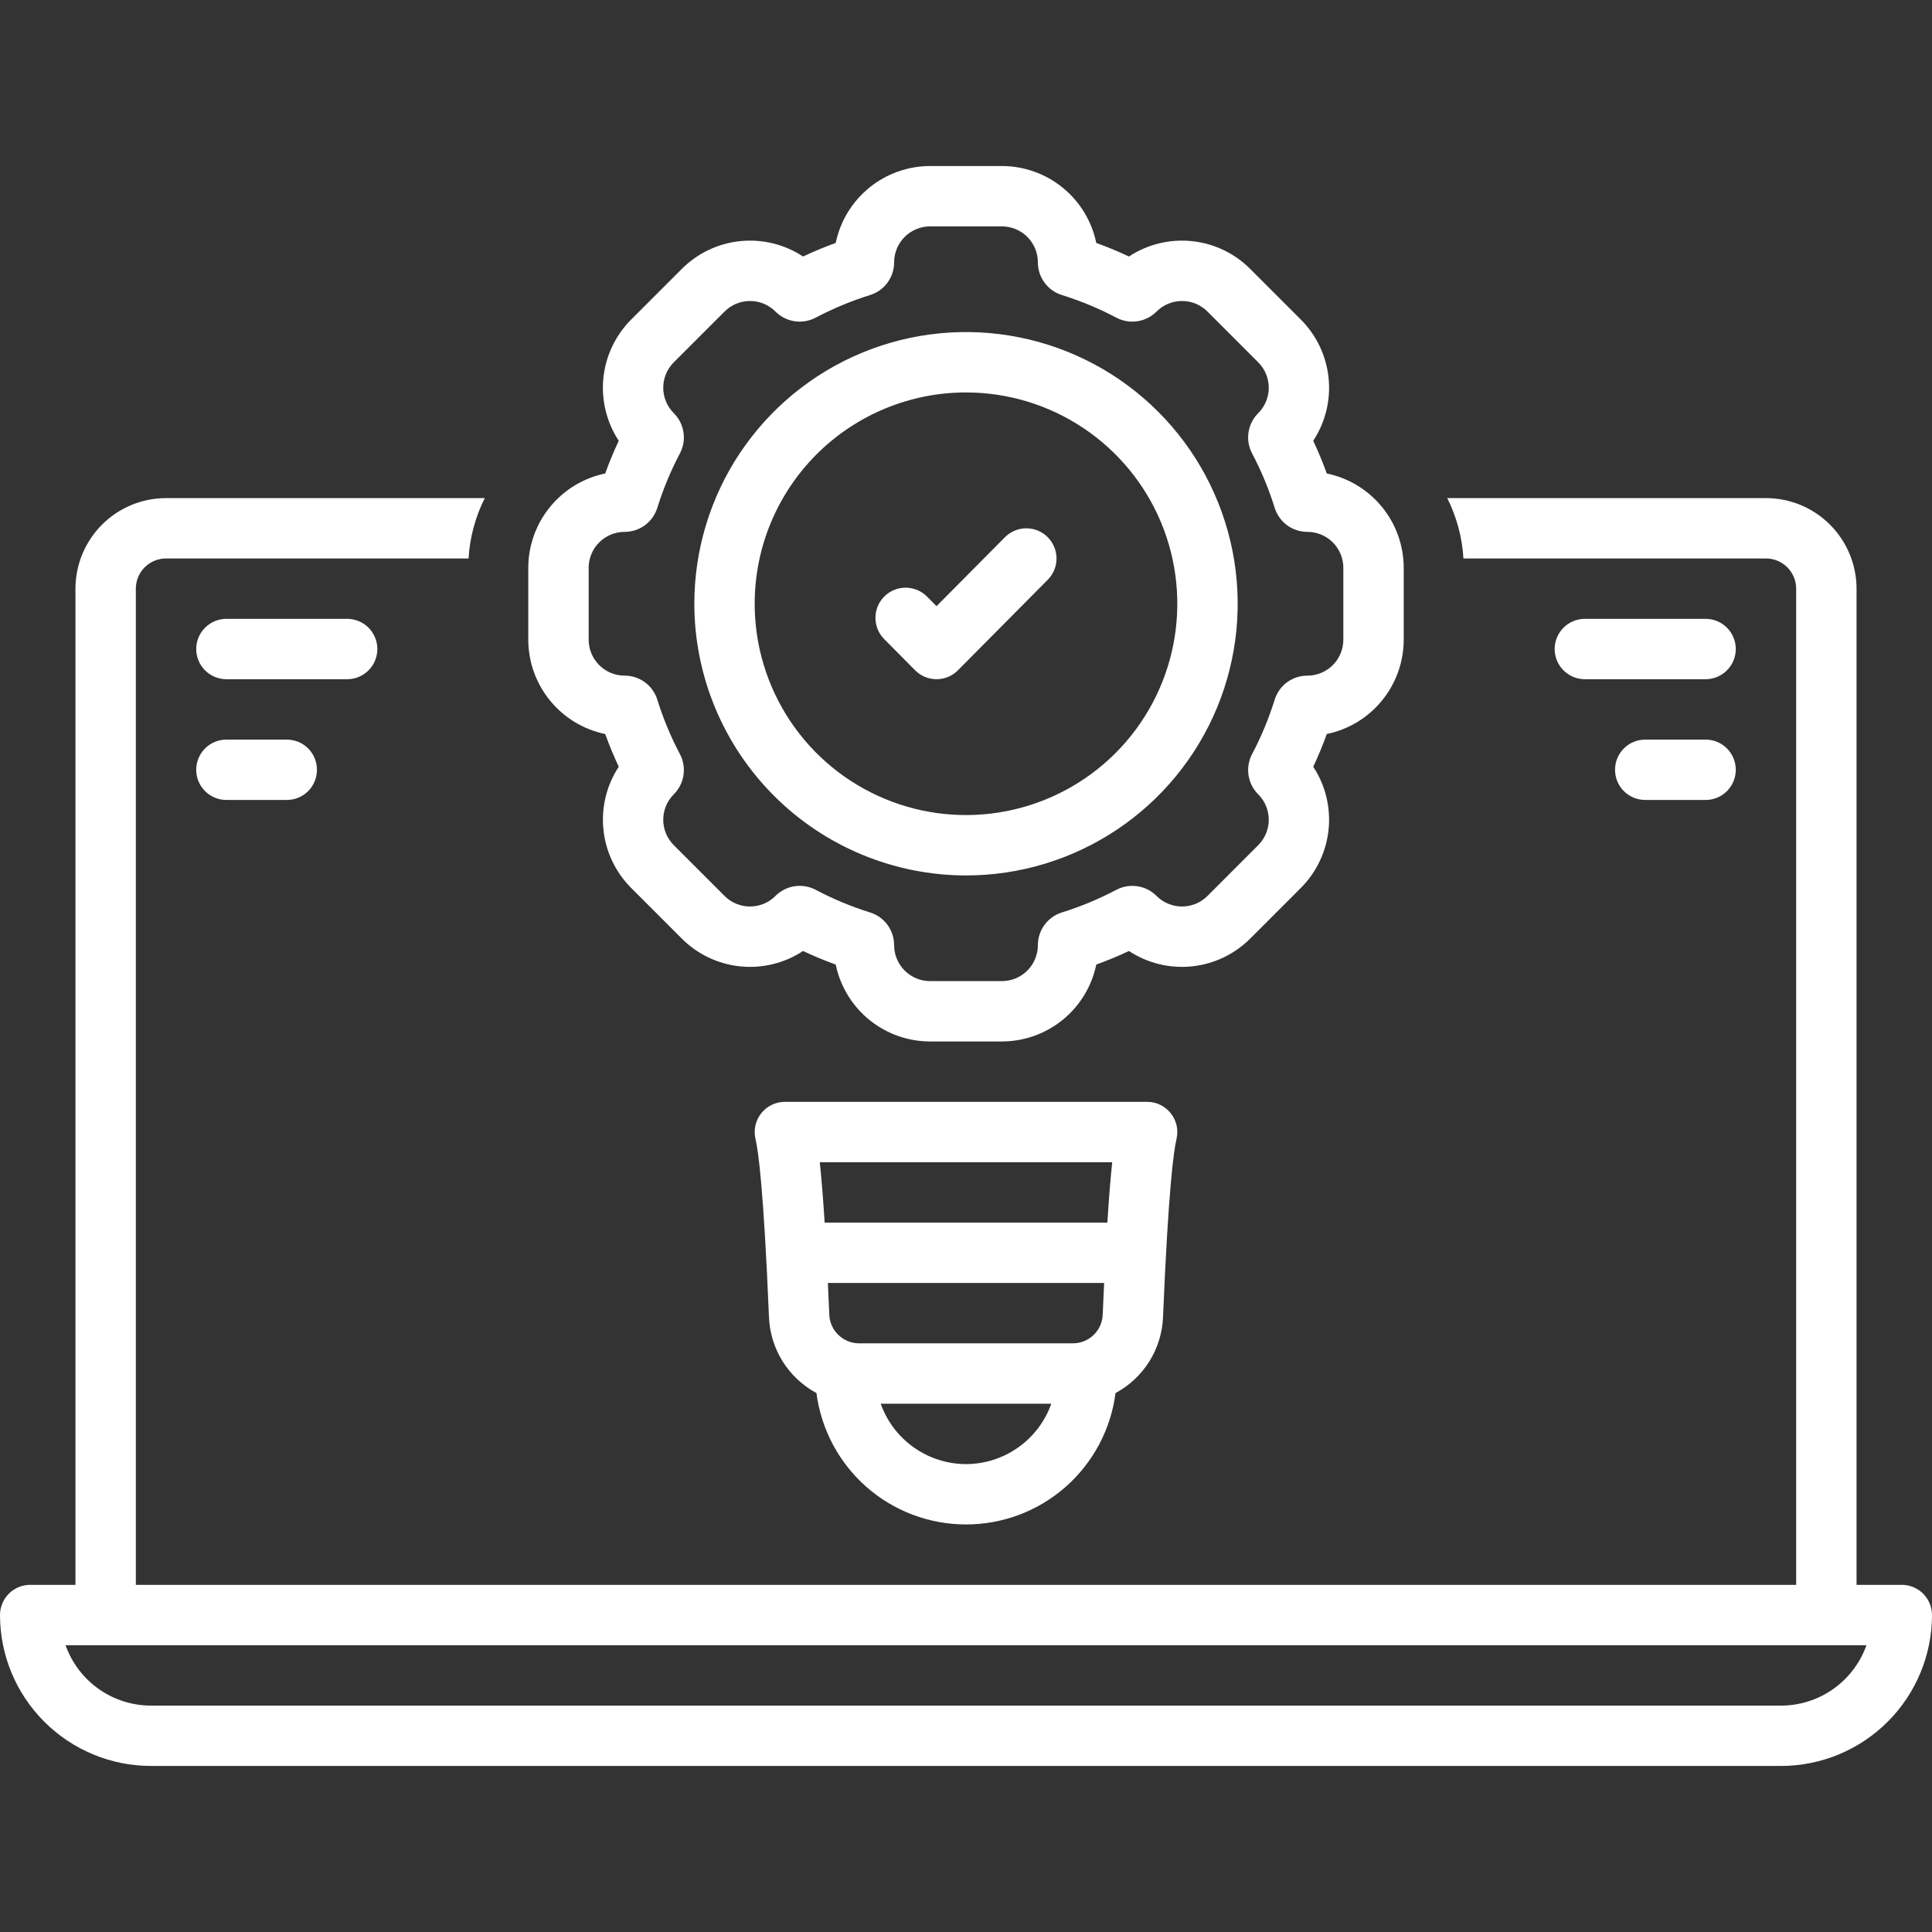
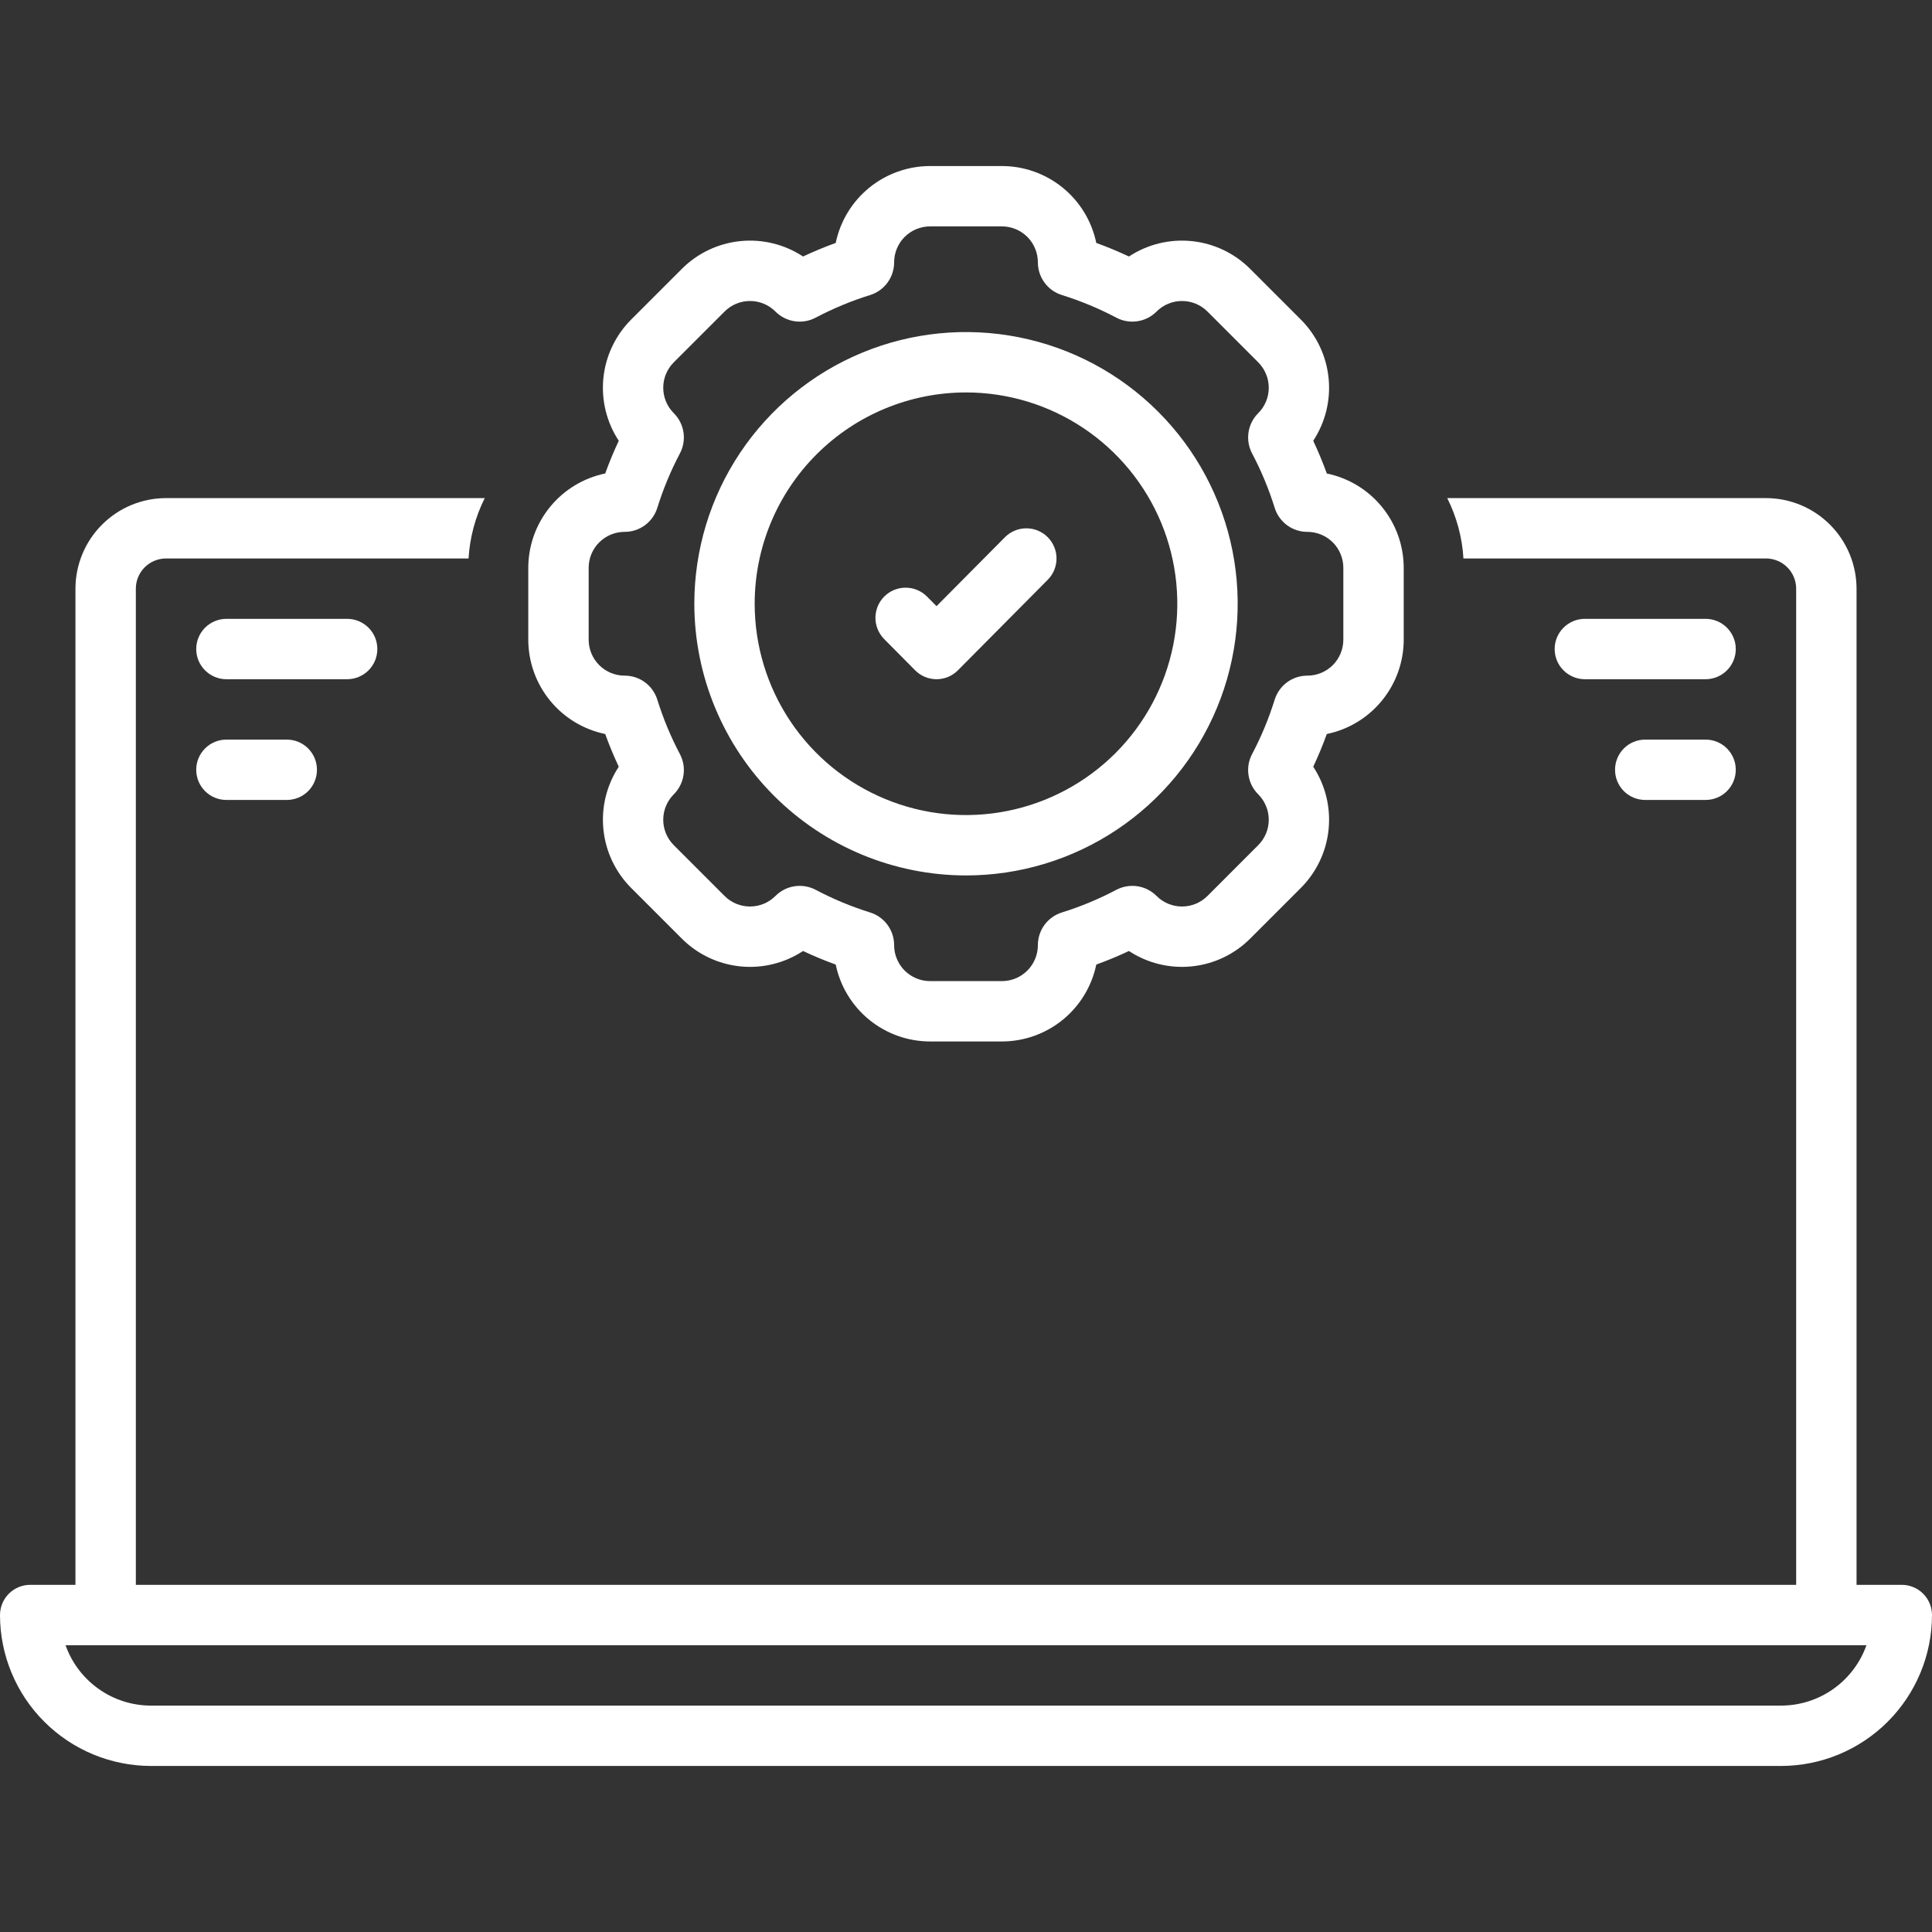
<svg xmlns="http://www.w3.org/2000/svg" width="55" height="55" viewBox="0 0 55 55" fill="none">
  <rect x="0" y="0" width="55" height="55" fill="#333333" stroke="none" />
  <path d="M54.141 45.117H52.852V16.758C52.851 16.074 52.579 15.419 52.096 14.936C51.612 14.452 50.957 14.18 50.273 14.18H41.2C41.468 14.715 41.626 15.3 41.661 15.898H50.273C50.501 15.899 50.72 15.989 50.881 16.15C51.042 16.311 51.133 16.53 51.133 16.758V45.117H3.867V16.758C3.867 16.53 3.958 16.311 4.119 16.15C4.28 15.989 4.499 15.899 4.727 15.898H13.339C13.374 15.3 13.532 14.715 13.8 14.18H4.727C4.043 14.18 3.388 14.452 2.904 14.936C2.421 15.419 2.149 16.074 2.148 16.758V45.117H0.859C0.631 45.117 0.413 45.208 0.252 45.369C0.091 45.53 1.1395e-05 45.749 0 45.977C0.001 47.116 0.454 48.208 1.26 49.013C2.066 49.819 3.158 50.272 4.297 50.273H50.703C51.842 50.272 52.934 49.819 53.74 49.013C54.545 48.208 54.999 47.116 55 45.977C55 45.749 54.909 45.53 54.748 45.369C54.587 45.208 54.368 45.117 54.141 45.117ZM50.703 48.555H4.297C3.764 48.554 3.244 48.389 2.809 48.081C2.374 47.773 2.044 47.338 1.866 46.836H53.134C52.956 47.338 52.626 47.773 52.191 48.081C51.756 48.389 51.236 48.554 50.703 48.555Z" fill="white" />
-   <path d="M32.656 31.367H22.344C22.214 31.367 22.085 31.396 21.969 31.453C21.852 31.51 21.749 31.592 21.669 31.695C21.588 31.797 21.532 31.916 21.504 32.043C21.476 32.17 21.478 32.301 21.508 32.428C21.586 32.752 21.74 33.841 21.891 37.492C21.908 37.939 22.042 38.374 22.279 38.754C22.516 39.134 22.849 39.445 23.243 39.657C23.377 40.692 23.883 41.642 24.666 42.33C25.45 43.019 26.457 43.398 27.5 43.398C28.543 43.398 29.55 43.019 30.334 42.33C31.117 41.642 31.623 40.692 31.757 39.657C32.151 39.445 32.484 39.134 32.721 38.754C32.958 38.374 33.092 37.939 33.109 37.492C33.261 33.841 33.414 32.752 33.492 32.428C33.522 32.301 33.524 32.17 33.496 32.043C33.468 31.916 33.412 31.797 33.331 31.695C33.251 31.592 33.148 31.51 33.032 31.453C32.915 31.396 32.786 31.367 32.656 31.367ZM31.392 37.42C31.385 37.64 31.293 37.849 31.135 38.002C30.977 38.155 30.765 38.241 30.545 38.242H24.455C24.235 38.241 24.023 38.155 23.866 38.002C23.707 37.849 23.615 37.64 23.608 37.42C23.595 37.106 23.581 36.811 23.568 36.523H31.432C31.419 36.811 31.405 37.106 31.392 37.42ZM31.662 33.086C31.614 33.543 31.568 34.116 31.524 34.805H23.476C23.432 34.117 23.386 33.544 23.338 33.086H31.662ZM27.5 41.68C26.968 41.679 26.448 41.513 26.014 41.205C25.579 40.898 25.25 40.463 25.072 39.961H29.928C29.75 40.463 29.421 40.898 28.986 41.205C28.552 41.513 28.033 41.679 27.5 41.68Z" fill="white" />
  <path d="M48.555 17.617H45.117C44.889 17.617 44.671 17.708 44.51 17.869C44.348 18.03 44.258 18.249 44.258 18.477C44.258 18.704 44.348 18.923 44.51 19.084C44.671 19.245 44.889 19.336 45.117 19.336H48.555C48.783 19.336 49.001 19.245 49.162 19.084C49.324 18.923 49.414 18.704 49.414 18.477C49.414 18.249 49.324 18.03 49.162 17.869C49.001 17.708 48.783 17.617 48.555 17.617Z" fill="white" />
  <path d="M48.555 21.055H46.836C46.608 21.055 46.389 21.145 46.228 21.306C46.067 21.468 45.977 21.686 45.977 21.914C45.977 22.142 46.067 22.361 46.228 22.522C46.389 22.683 46.608 22.773 46.836 22.773H48.555C48.783 22.773 49.001 22.683 49.162 22.522C49.324 22.361 49.414 22.142 49.414 21.914C49.414 21.686 49.324 21.468 49.162 21.306C49.001 21.145 48.783 21.055 48.555 21.055Z" fill="white" />
  <path d="M10.742 18.477C10.742 18.249 10.652 18.03 10.491 17.869C10.329 17.708 10.111 17.617 9.883 17.617H6.445C6.217 17.617 5.999 17.708 5.838 17.869C5.676 18.03 5.586 18.249 5.586 18.477C5.586 18.704 5.676 18.923 5.838 19.084C5.999 19.245 6.217 19.336 6.445 19.336H9.883C10.111 19.336 10.329 19.245 10.491 19.084C10.652 18.923 10.742 18.704 10.742 18.477Z" fill="white" />
  <path d="M6.445 21.055C6.217 21.055 5.999 21.145 5.838 21.306C5.676 21.468 5.586 21.686 5.586 21.914C5.586 22.142 5.676 22.361 5.838 22.522C5.999 22.683 6.217 22.773 6.445 22.773H8.164C8.392 22.773 8.611 22.683 8.772 22.522C8.933 22.361 9.023 22.142 9.023 21.914C9.023 21.686 8.933 21.468 8.772 21.306C8.611 21.145 8.392 21.055 8.164 21.055H6.445Z" fill="white" />
  <path d="M17.229 20.896C17.343 21.212 17.472 21.523 17.615 21.827C17.268 22.355 17.114 22.985 17.178 23.613C17.241 24.241 17.52 24.828 17.965 25.275L19.412 26.722C19.859 27.169 20.446 27.447 21.074 27.511C21.703 27.575 22.334 27.42 22.861 27.073C23.165 27.216 23.475 27.345 23.791 27.459C23.919 28.077 24.256 28.632 24.745 29.031C25.234 29.43 25.846 29.648 26.477 29.648H28.523C29.154 29.648 29.766 29.429 30.255 29.031C30.744 28.632 31.081 28.077 31.209 27.459C31.524 27.345 31.835 27.216 32.139 27.073C32.666 27.42 33.297 27.575 33.926 27.511C34.554 27.447 35.141 27.169 35.588 26.722L37.035 25.275C37.48 24.828 37.759 24.241 37.822 23.613C37.886 22.985 37.732 22.354 37.385 21.827C37.528 21.523 37.657 21.213 37.771 20.896C38.389 20.768 38.944 20.432 39.343 19.942C39.742 19.453 39.96 18.842 39.961 18.211V16.164C39.96 15.533 39.742 14.922 39.343 14.433C38.944 13.943 38.389 13.607 37.771 13.479C37.657 13.163 37.528 12.853 37.385 12.548C37.732 12.02 37.886 11.39 37.822 10.762C37.759 10.134 37.48 9.547 37.035 9.1L35.588 7.653C35.141 7.206 34.554 6.928 33.926 6.864C33.297 6.8 32.666 6.955 32.139 7.302C31.835 7.159 31.524 7.03 31.209 6.916C31.081 6.298 30.744 5.743 30.255 5.344C29.766 4.946 29.154 4.727 28.523 4.727H26.477C25.846 4.727 25.234 4.946 24.745 5.344C24.256 5.743 23.919 6.298 23.791 6.916C23.476 7.03 23.165 7.159 22.861 7.302C22.334 6.955 21.703 6.8 21.074 6.864C20.446 6.928 19.859 7.206 19.412 7.653L17.965 9.1C17.52 9.547 17.241 10.134 17.177 10.762C17.114 11.39 17.268 12.021 17.615 12.548C17.472 12.852 17.343 13.163 17.229 13.479C16.611 13.607 16.056 13.943 15.657 14.433C15.258 14.922 15.04 15.533 15.039 16.164V18.21C15.04 18.842 15.258 19.453 15.657 19.942C16.056 20.432 16.611 20.768 17.229 20.896ZM16.758 16.164C16.758 16.03 16.784 15.897 16.836 15.773C16.887 15.649 16.962 15.536 17.058 15.441C17.152 15.346 17.265 15.271 17.389 15.219C17.514 15.168 17.646 15.141 17.781 15.141C17.989 15.142 18.191 15.076 18.359 14.953C18.526 14.83 18.65 14.656 18.712 14.458C18.879 13.922 19.094 13.403 19.356 12.907C19.453 12.723 19.489 12.513 19.457 12.307C19.426 12.101 19.33 11.91 19.182 11.763L19.181 11.762C18.989 11.57 18.881 11.31 18.881 11.038C18.881 10.767 18.989 10.507 19.181 10.315L20.628 8.868C20.723 8.773 20.835 8.698 20.959 8.646C21.084 8.595 21.217 8.569 21.351 8.569C21.485 8.569 21.618 8.595 21.742 8.646C21.867 8.698 21.979 8.773 22.074 8.868L22.076 8.87C22.223 9.017 22.413 9.114 22.619 9.145C22.825 9.176 23.036 9.141 23.22 9.043C23.716 8.782 24.235 8.566 24.771 8.399C24.969 8.338 25.142 8.214 25.265 8.046C25.388 7.879 25.454 7.676 25.454 7.468C25.454 7.197 25.562 6.937 25.753 6.745C25.945 6.553 26.206 6.445 26.477 6.445H28.523C28.794 6.445 29.055 6.553 29.247 6.745C29.438 6.937 29.546 7.197 29.546 7.468C29.546 7.676 29.612 7.879 29.735 8.046C29.858 8.214 30.031 8.338 30.23 8.399C30.765 8.566 31.284 8.782 31.78 9.043C31.964 9.141 32.175 9.176 32.381 9.145C32.587 9.114 32.777 9.017 32.924 8.87L32.926 8.868C33.021 8.773 33.133 8.698 33.258 8.646C33.382 8.595 33.515 8.569 33.649 8.569C33.783 8.569 33.916 8.595 34.041 8.646C34.165 8.698 34.278 8.773 34.373 8.868L35.819 10.315C36.011 10.507 36.119 10.767 36.119 11.039C36.119 11.31 36.011 11.57 35.819 11.762L35.818 11.763C35.67 11.91 35.574 12.101 35.543 12.307C35.511 12.513 35.547 12.723 35.644 12.907C35.906 13.403 36.121 13.922 36.288 14.458C36.35 14.656 36.474 14.83 36.641 14.953C36.809 15.076 37.011 15.142 37.219 15.141C37.353 15.141 37.486 15.168 37.611 15.219C37.735 15.271 37.847 15.346 37.943 15.441C38.038 15.536 38.113 15.649 38.164 15.773C38.216 15.897 38.242 16.03 38.242 16.164V18.21C38.242 18.482 38.134 18.742 37.943 18.934C37.751 19.126 37.49 19.234 37.219 19.234C37.011 19.233 36.809 19.299 36.641 19.422C36.474 19.545 36.35 19.719 36.288 19.917C36.121 20.453 35.906 20.972 35.644 21.468C35.547 21.652 35.511 21.862 35.543 22.068C35.574 22.274 35.67 22.465 35.818 22.612L35.819 22.613C36.011 22.805 36.119 23.065 36.119 23.337C36.119 23.608 36.011 23.868 35.819 24.06L34.373 25.507C34.278 25.602 34.165 25.677 34.041 25.729C33.916 25.78 33.783 25.806 33.649 25.806C33.515 25.806 33.382 25.78 33.258 25.729C33.133 25.677 33.021 25.602 32.926 25.507L32.924 25.505C32.777 25.358 32.587 25.261 32.381 25.23C32.175 25.199 31.964 25.234 31.78 25.331C31.284 25.593 30.765 25.809 30.229 25.976C30.031 26.038 29.858 26.161 29.735 26.329C29.612 26.496 29.546 26.699 29.546 26.907C29.546 27.041 29.52 27.174 29.468 27.298C29.417 27.422 29.341 27.535 29.247 27.63C29.151 27.725 29.039 27.8 28.915 27.852C28.791 27.903 28.657 27.93 28.523 27.93H26.477C26.343 27.93 26.209 27.903 26.085 27.852C25.961 27.8 25.849 27.725 25.753 27.63C25.659 27.535 25.583 27.422 25.532 27.298C25.48 27.174 25.454 27.041 25.454 26.907C25.454 26.699 25.388 26.496 25.265 26.329C25.142 26.161 24.969 26.038 24.77 25.976C24.235 25.809 23.716 25.593 23.22 25.331C23.036 25.234 22.825 25.199 22.619 25.23C22.413 25.261 22.223 25.358 22.076 25.505L22.074 25.507C21.979 25.602 21.867 25.677 21.742 25.729C21.618 25.78 21.485 25.806 21.351 25.806C21.217 25.806 21.084 25.78 20.959 25.729C20.835 25.677 20.723 25.602 20.628 25.507L19.181 24.06C18.989 23.868 18.881 23.608 18.881 23.337C18.881 23.065 18.989 22.805 19.181 22.613L19.182 22.612C19.329 22.465 19.426 22.274 19.457 22.068C19.489 21.862 19.453 21.652 19.356 21.468C19.094 20.972 18.879 20.453 18.712 19.917C18.65 19.719 18.526 19.545 18.359 19.422C18.191 19.299 17.989 19.233 17.781 19.234C17.51 19.234 17.249 19.126 17.058 18.934C16.866 18.742 16.758 18.482 16.758 18.211V16.164Z" fill="white" />
  <path d="M27.5 24.922C29.03 24.922 30.525 24.468 31.797 23.618C33.069 22.768 34.06 21.561 34.646 20.147C35.231 18.734 35.384 17.179 35.086 15.679C34.787 14.178 34.051 12.8 32.969 11.719C31.887 10.637 30.509 9.9 29.009 9.602C27.509 9.303 25.953 9.456 24.54 10.042C23.127 10.627 21.919 11.619 21.069 12.89C20.219 14.162 19.766 15.658 19.766 17.188C19.768 19.238 20.584 21.204 22.034 22.654C23.483 24.104 25.449 24.92 27.5 24.922ZM27.5 11.172C28.69 11.172 29.853 11.525 30.842 12.186C31.831 12.847 32.602 13.786 33.058 14.885C33.513 15.985 33.632 17.194 33.4 18.361C33.168 19.528 32.595 20.6 31.754 21.441C30.912 22.282 29.84 22.855 28.674 23.087C27.507 23.32 26.297 23.201 25.198 22.745C24.099 22.29 23.159 21.519 22.498 20.53C21.837 19.54 21.484 18.377 21.484 17.188C21.484 15.592 22.118 14.062 23.246 12.934C24.375 11.806 25.905 11.172 27.5 11.172Z" fill="white" />
  <path d="M26.051 19.081C26.131 19.162 26.226 19.226 26.331 19.27C26.435 19.313 26.548 19.336 26.661 19.336C26.775 19.336 26.887 19.313 26.992 19.27C27.096 19.226 27.191 19.162 27.271 19.081L29.829 16.503C29.989 16.341 30.078 16.123 30.077 15.895C30.076 15.668 29.984 15.45 29.823 15.289C29.661 15.129 29.443 15.039 29.215 15.04C28.987 15.041 28.769 15.132 28.609 15.293L26.661 17.256L26.391 16.984C26.231 16.822 26.013 16.731 25.785 16.73C25.557 16.729 25.338 16.818 25.176 16.979C25.014 17.139 24.923 17.358 24.922 17.585C24.921 17.813 25.011 18.032 25.171 18.194L26.051 19.081Z" fill="white" />
</svg>